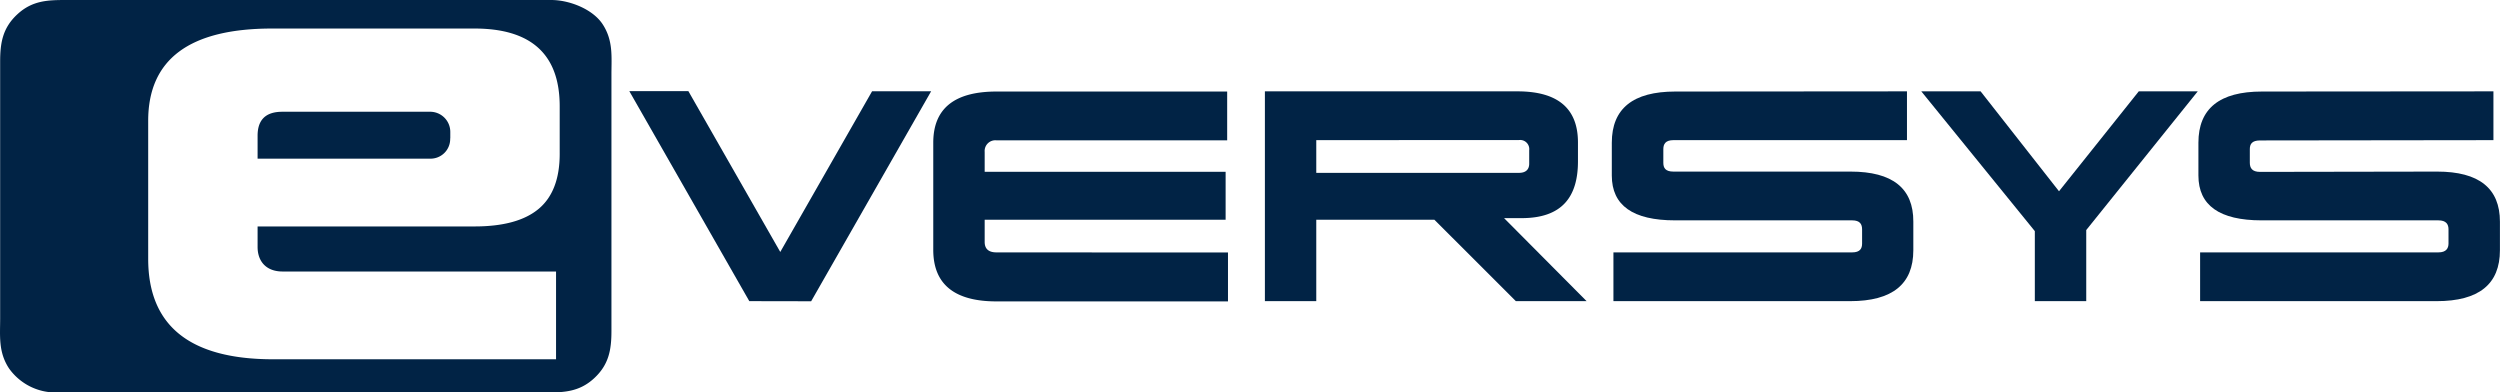
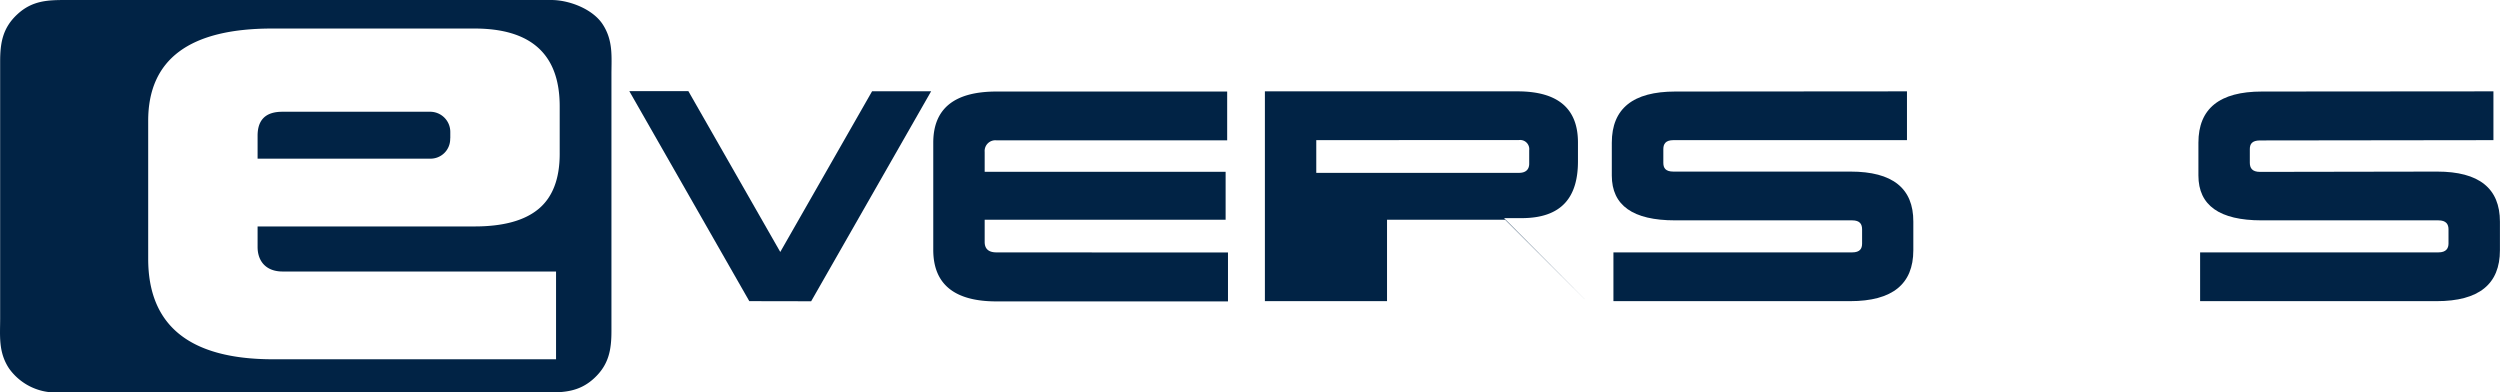
<svg xmlns="http://www.w3.org/2000/svg" id="Ebene_1" data-name="Ebene 1" viewBox="0 0 677.33 106.34">
  <defs>
    <style>.cls-1{fill:#012345;}</style>
  </defs>
  <path class="cls-1" d="M758.21,269.09v13.22l-63.24.08c-2.19,0-2.76,1-2.76,2.34v3.69c0,1.38.57,2.49,2.76,2.49l48-.08q17,0,17,13.57v7.75q0,13.78-17.13,13.78h-64.1V312.72h64.55c2.13,0,2.75-1.1,2.75-2.42v-3.81c0-1.38-.62-2.45-2.75-2.45H695.4q-17.11,0-17.12-12.14V283q0-13.86,17.2-13.86Z" transform="translate(-82.66 -244.34)" />
-   <polygon class="cls-1" points="579.46 24.75 595.44 24.75 565.23 62.33 565.23 81.59 551.3 81.59 551.3 62.62 520.54 24.75 536.61 24.75 557.85 51.82 579.46 24.75" />
  <path class="cls-1" d="M599.32,269.09v13.22l-63.28,0c-2.17,0-2.73,1.08-2.73,2.45v3.69c0,1.38.56,2.38,2.73,2.38l48,0q17.06,0,17,13.57v7.75q0,13.78-17.12,13.78H519.79V312.72h64.68c2.14,0,2.69-1.05,2.69-2.38v-3.85c0-1.38-.55-2.45-2.69-2.45h-48q-17.12,0-17.12-12.14V283q0-13.86,17.2-13.86Z" transform="translate(-82.66 -244.34)" />
-   <path class="cls-1" d="M425.36,269.09h68.42q16.41,0,16.4,13.86v5.11c0,9.62-4.31,15.38-15.25,15.38h-4.77l22.36,22.49H493.35l-22.07-22.06h-32v22.06H425.36Zm13.92,13.22v8.86h54.94c1.86,0,2.75-.95,2.75-2.48v-3.62a2.48,2.48,0,0,0-2.75-2.79Z" transform="translate(-82.66 -244.34)" />
+   <path class="cls-1" d="M425.36,269.09h68.42q16.41,0,16.4,13.86v5.11c0,9.62-4.31,15.38-15.25,15.38h-4.77l22.36,22.49l-22.07-22.06h-32v22.06H425.36Zm13.92,13.22v8.86h54.94c1.86,0,2.75-.95,2.75-2.48v-3.62a2.48,2.48,0,0,0-2.75-2.79Z" transform="translate(-82.66 -244.34)" />
  <path class="cls-1" d="M415.36,312.75V326H352.64Q335.5,326,335.51,312V283q0-13.86,17.13-13.86h62.5v13.22h-62.5a2.9,2.9,0,0,0-3.2,3.13v5.39h65.28v13H349.44v6c0,1.89,1.06,2.84,3.2,2.84Z" transform="translate(-82.66 -244.34)" />
  <polygon class="cls-1" points="236.28 24.72 211.39 68.28 211.39 68.25 186.5 24.69 170.5 24.69 203.01 81.59 219.77 81.62 252.28 24.72 236.28 24.72" />
  <path class="cls-1" d="M204.66,281.84v-1.73a5.46,5.46,0,0,0-5.63-5.49H159.12q-6.68,0-6.67,6.51v6.19H199a5.33,5.33,0,0,0,5.63-5.48" transform="translate(-82.66 -244.34)" />
  <path class="cls-1" d="M245.91,250.87c-2.7-4.08-9-6.53-13.92-6.53H100.59c-4.94,0-9.15.12-13.19,3.84s-4.7,7.78-4.7,12.9v69.48c0,4.74-.53,9.14,2.4,13.59a15.51,15.51,0,0,0,12.7,6.53H230.43c4.92,0,9.14-.12,13.18-3.84s4.71-7.77,4.71-12.88V264.47c0-4.74.52-9.15-2.41-13.6m-123.1,26.2q0-25,33.56-25h54.85q23.09,0,23.08,21.07V286q0,10.14-5.68,14.91t-17.32,4.78H152.45v5.57c0,3.81,2.25,6.64,6.77,6.64h74.09v23.78H156.66q-33.85,0-33.85-27.21Z" transform="translate(-82.66 -244.34)" />
</svg>